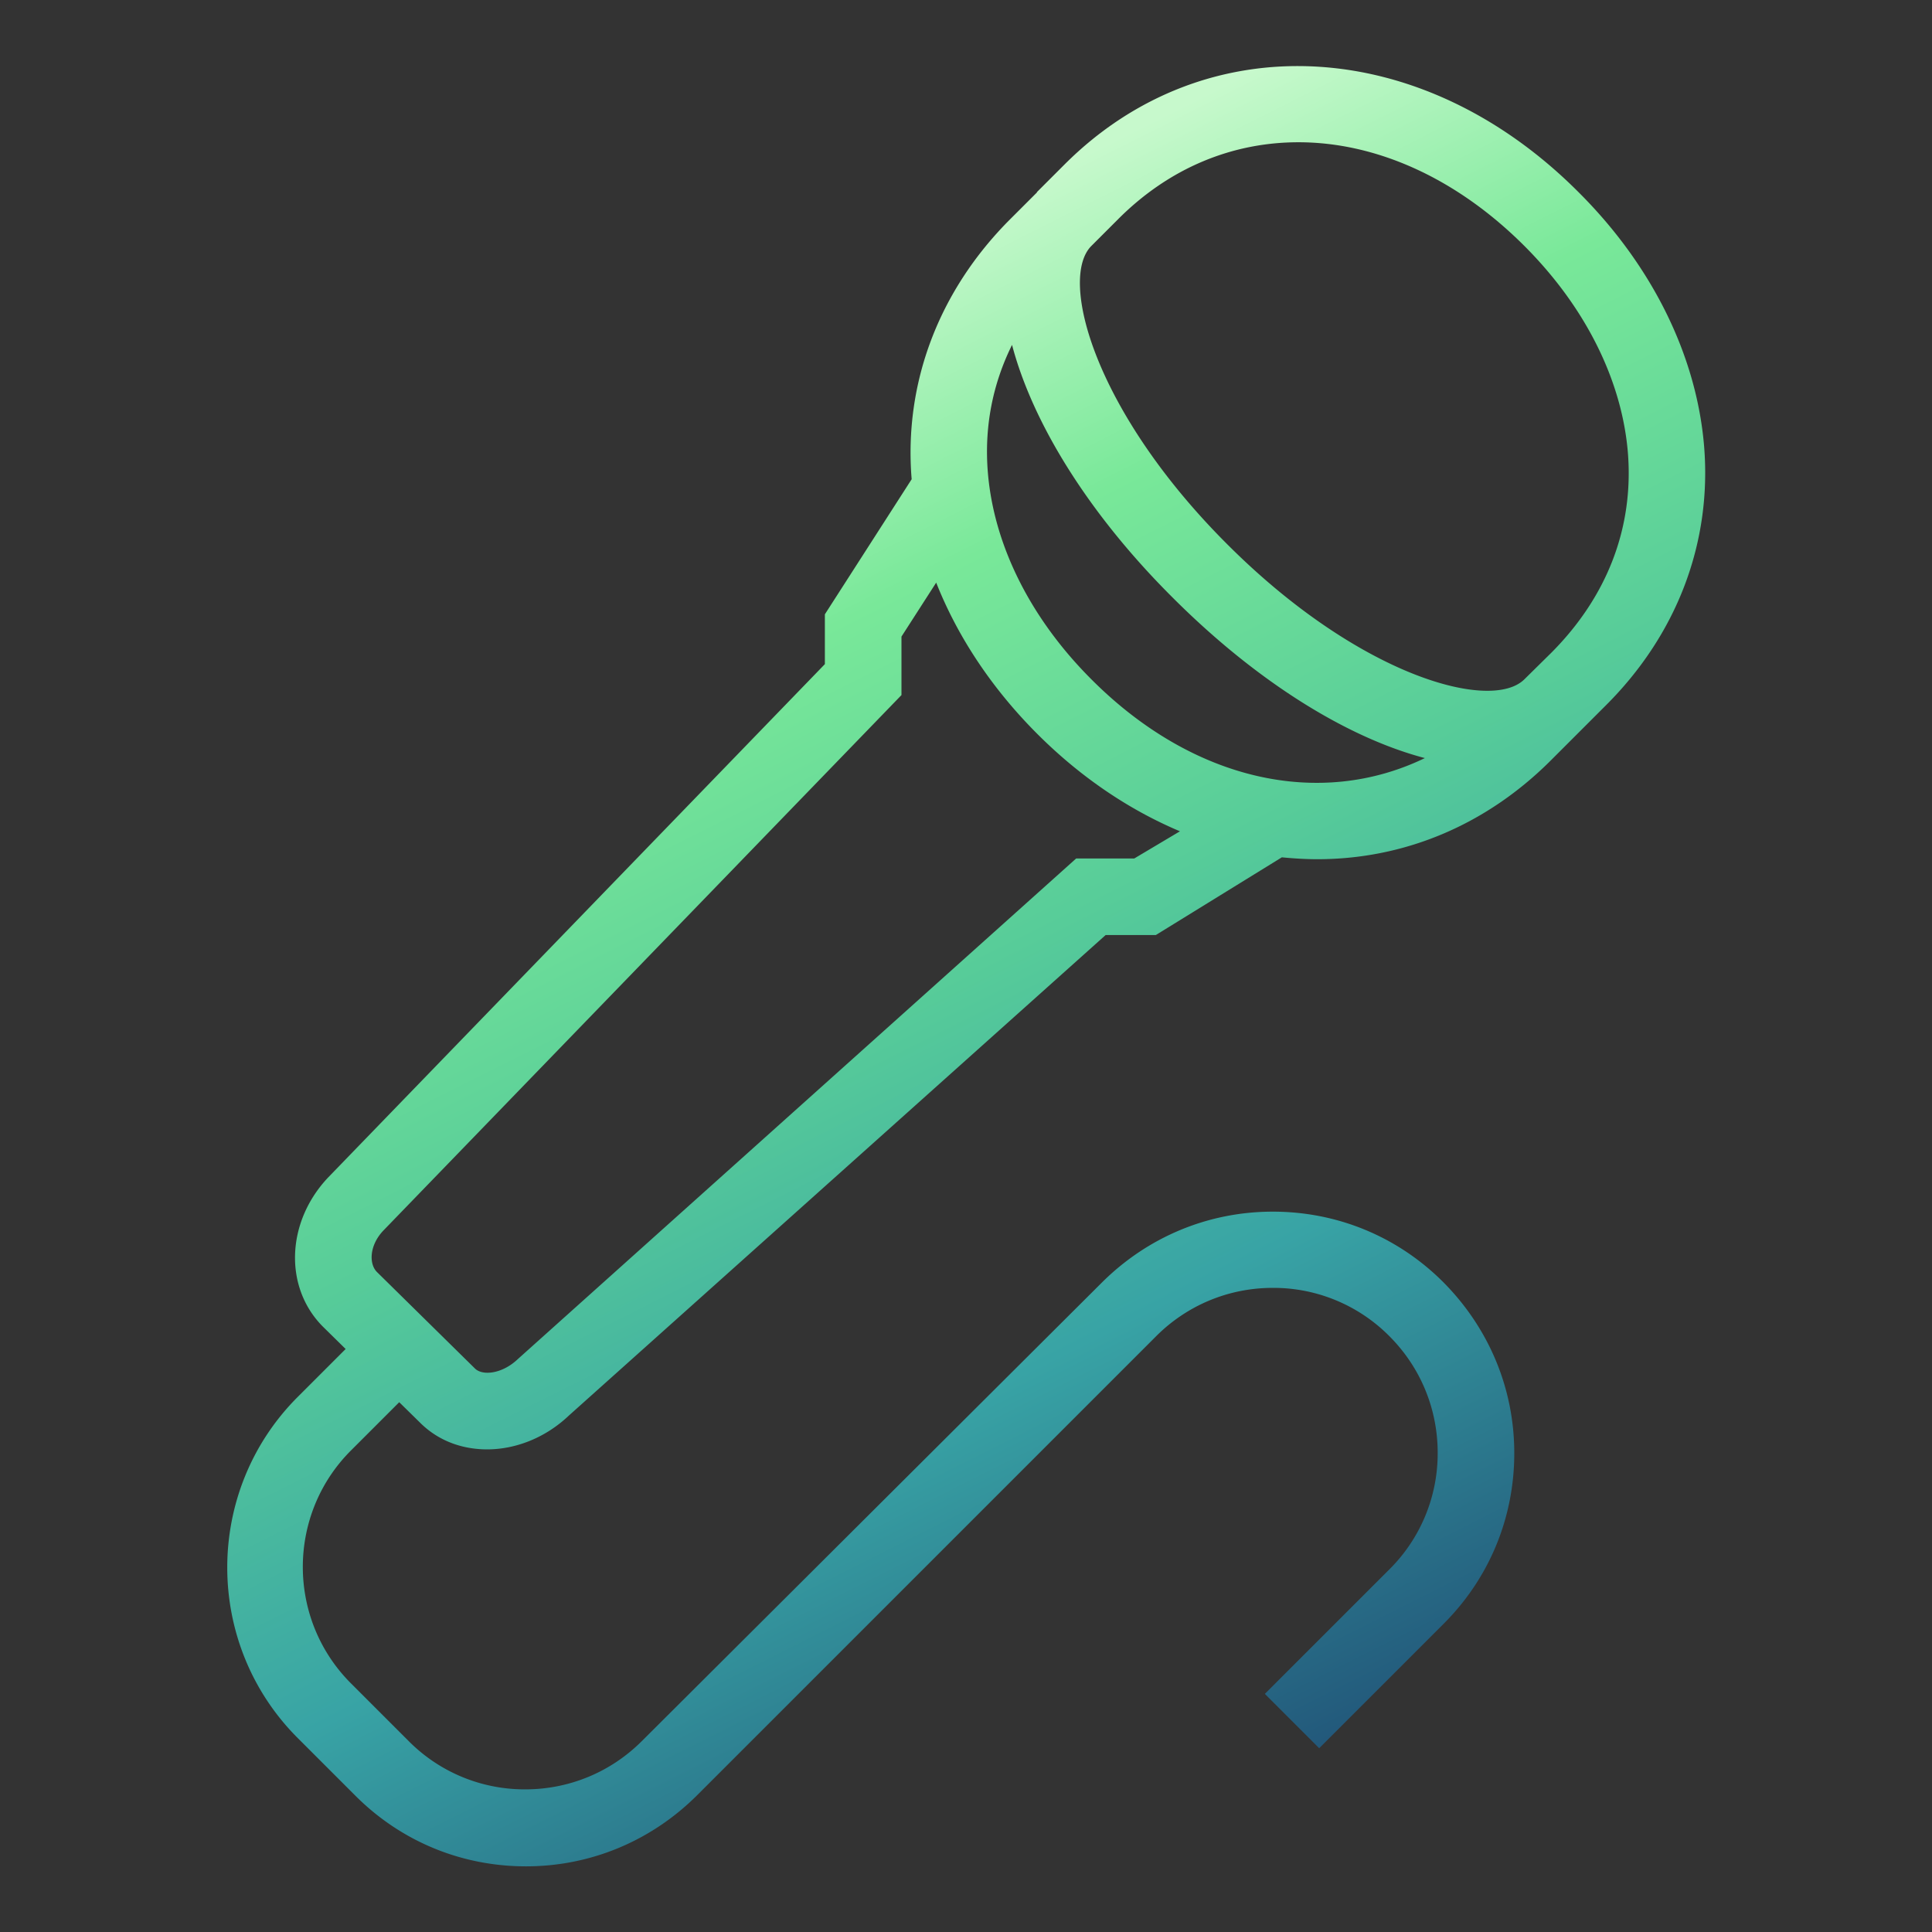
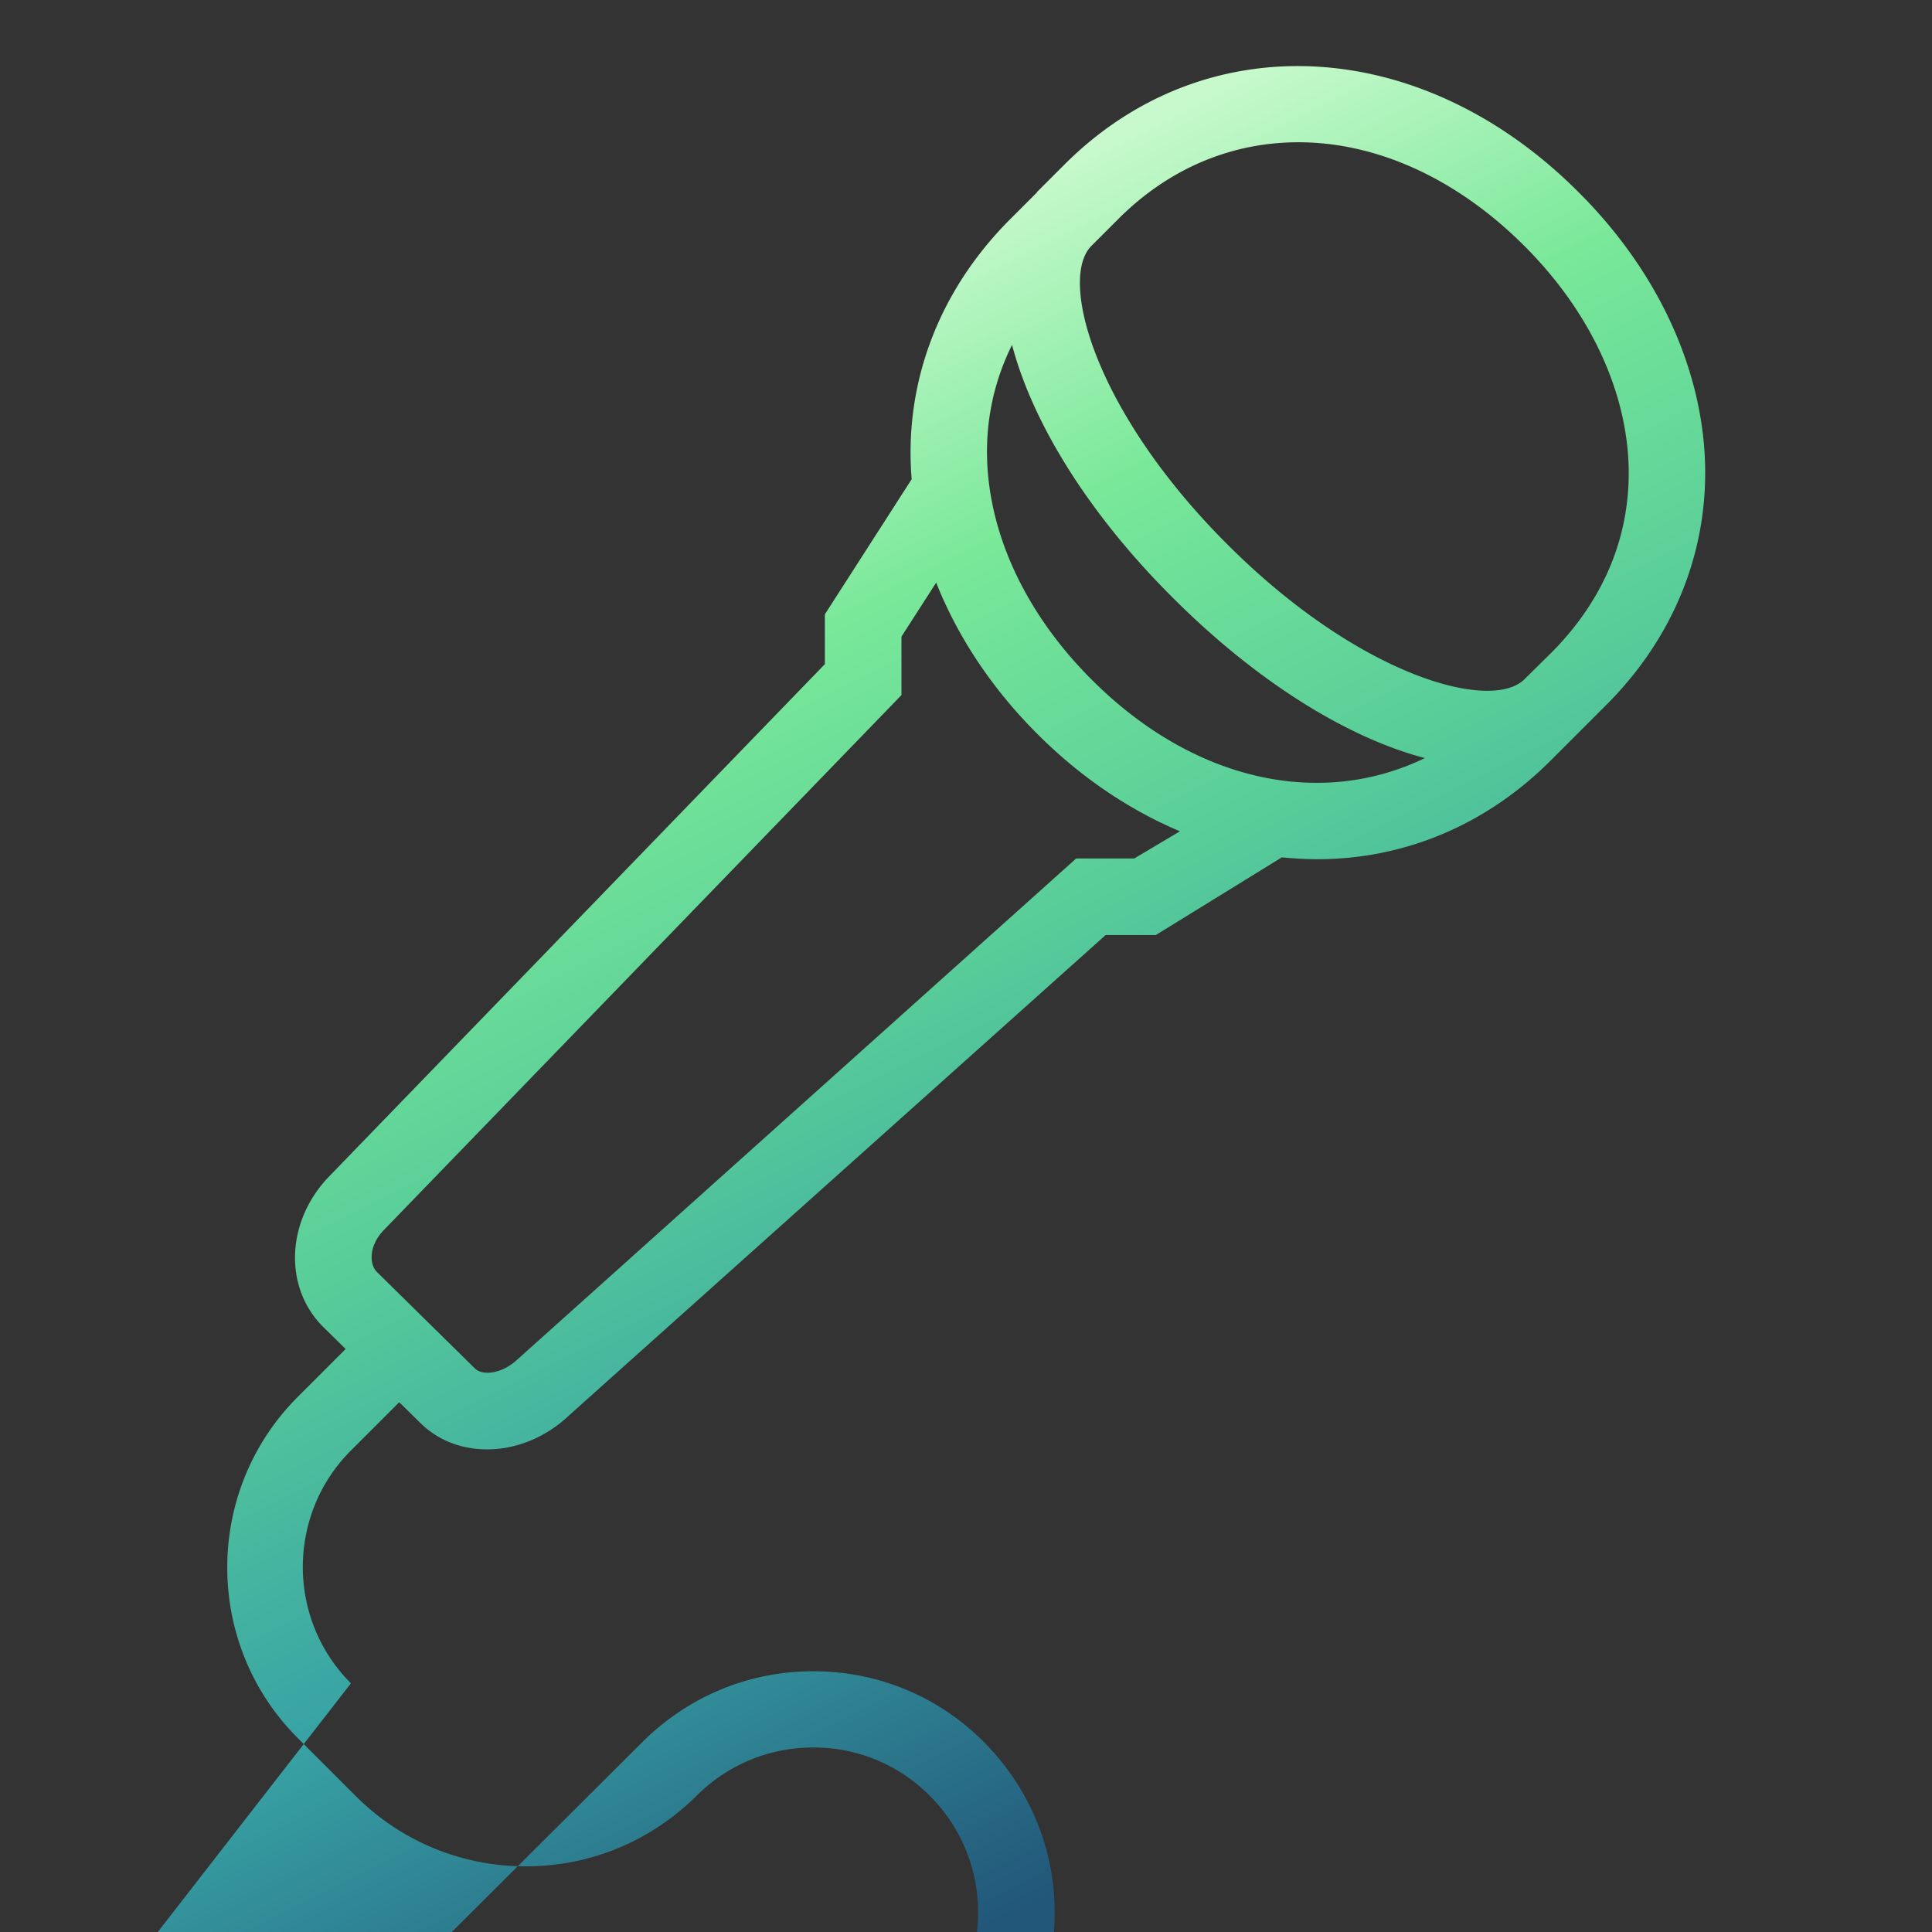
<svg xmlns="http://www.w3.org/2000/svg" viewBox="0 0 512 512">
  <rect x="0" y="0" width="512" height="512" fill="#333333" stroke="none" />
  <linearGradient id="A" gradientUnits="userSpaceOnUse" x1="354.649" y1="463.22" x2="171.649" y2="99.22">
    <stop offset="0" stop-color="#22577a" />
    <stop offset=".31" stop-color="#38a3a5" />
    <stop offset=".56" stop-color="#57cc99" />
    <stop offset=".8" stop-color="#79e899" />
    <stop offset="1" stop-color="#c7f9cc" />
  </linearGradient>
-   <path d="M451.6 118.2c-2-24-13.8-47.9-33.3-67.3C376.8 9.3 319.4 6.2 282 43.7l-7.2 7.2h0v.1l-7.1 7.1c-18.9 18.9-28.2 43.4-26.1 68.9l-23 35.8V176L87 312c-11.2 11.8-11.8 29.2-1.4 39.6l6 5.9-12.7 12.7c-24.9 24.9-24.9 65.5 0 90.4l15.3 15.3c12.1 12.1 28.1 18.7 45.2 18.7s33.1-6.7 45.2-18.7l121.8-121.8c8.2-8.2 19.2-12.8 30.9-12.8a43.25 43.25 0 0 1 30.9 12.8c8.2 8.2 12.8 19.2 12.8 30.9a43.25 43.25 0 0 1-12.8 30.9l-33 33 14.4 14.4 33-33c12.1-12.1 18.7-28.1 18.7-45.2s-6.7-33.1-18.8-45.3c-12.1-12.1-28.1-18.7-45.2-18.7s-33.1 6.7-45.2 18.7l-122 121.6c-8.2 8.2-19.2 12.8-30.9 12.8a43.25 43.25 0 0 1-30.9-12.8L93 446.1c-17-17-17-44.7 0-61.7l12.8-12.8 5.5 5.4c4.8 4.8 11.1 7.1 17.8 7.1 7.6 0 15.5-3.1 21.7-9L293 247.8h13.3l33.4-20.6c3.1.3 6.3.5 9.4.5 22.6 0 44.4-8.7 61.9-26.2l7-7 .1-.1h0l7.2-7.2c19.2-19 28.4-43.5 26.3-69zm-151 109.3h-15.4l-148 132.7c-4.1 3.9-9.4 4.5-11.4 2.4l-25.9-25.5c-2.2-2.2-2-7.2 1.8-11.1l137.2-141.8v-15.5l9.2-14.3c5.7 14.4 14.8 28.1 26.8 40.1 11.6 11.6 24.5 20.2 37.8 25.8l-12.1 7.2zM289.2 180c-16.1-16.1-25.8-35.5-27.4-54.7-1-12 1.2-23.4 6.4-33.9 5.4 20.5 20.1 44.6 42.6 67 22.4 22.4 46.3 37.1 66.8 42.5-27.7 13.4-61.4 6.2-88.4-20.9zm114.8 0c-8.8 8.8-43.9-.8-78.9-35.9-35-35-44.6-70.1-35.9-78.9l7.2-7.2c13.6-13.6 30.3-20.3 47.7-20.3 20.4 0 41.7 9.3 59.9 27.5 16.1 16.1 25.8 35.5 27.4 54.7 1.6 19.8-5.4 38.1-20.2 53L404 180h0z" fill="url(#A)" />
+   <path d="M451.6 118.2c-2-24-13.8-47.9-33.3-67.3C376.8 9.3 319.4 6.2 282 43.7l-7.2 7.2h0v.1l-7.1 7.1c-18.9 18.9-28.2 43.4-26.1 68.9l-23 35.8V176L87 312c-11.2 11.8-11.8 29.2-1.4 39.6l6 5.9-12.7 12.7c-24.9 24.9-24.9 65.5 0 90.4l15.3 15.3c12.1 12.1 28.1 18.7 45.2 18.7s33.1-6.7 45.2-18.7c8.2-8.2 19.2-12.8 30.9-12.8a43.25 43.25 0 0 1 30.9 12.8c8.2 8.2 12.8 19.2 12.8 30.9a43.25 43.25 0 0 1-12.8 30.9l-33 33 14.4 14.4 33-33c12.1-12.1 18.7-28.1 18.7-45.2s-6.7-33.1-18.8-45.3c-12.1-12.1-28.1-18.7-45.2-18.7s-33.1 6.7-45.2 18.7l-122 121.6c-8.2 8.2-19.2 12.8-30.9 12.8a43.25 43.25 0 0 1-30.9-12.8L93 446.1c-17-17-17-44.7 0-61.7l12.8-12.8 5.5 5.4c4.8 4.8 11.1 7.1 17.8 7.1 7.6 0 15.5-3.1 21.7-9L293 247.8h13.3l33.4-20.6c3.1.3 6.3.5 9.4.5 22.6 0 44.4-8.7 61.9-26.2l7-7 .1-.1h0l7.2-7.2c19.2-19 28.4-43.5 26.3-69zm-151 109.3h-15.4l-148 132.7c-4.1 3.9-9.4 4.5-11.4 2.4l-25.9-25.5c-2.2-2.2-2-7.2 1.8-11.1l137.2-141.8v-15.5l9.2-14.3c5.7 14.4 14.8 28.1 26.8 40.1 11.6 11.6 24.5 20.2 37.8 25.8l-12.1 7.2zM289.2 180c-16.1-16.1-25.8-35.5-27.4-54.7-1-12 1.2-23.4 6.4-33.9 5.4 20.5 20.1 44.6 42.6 67 22.4 22.4 46.3 37.1 66.8 42.5-27.7 13.4-61.4 6.2-88.4-20.9zm114.8 0c-8.8 8.8-43.9-.8-78.9-35.9-35-35-44.6-70.1-35.9-78.9l7.2-7.2c13.6-13.6 30.3-20.3 47.7-20.3 20.4 0 41.7 9.3 59.9 27.5 16.1 16.1 25.8 35.5 27.4 54.7 1.6 19.8-5.4 38.1-20.2 53L404 180h0z" fill="url(#A)" />
</svg>